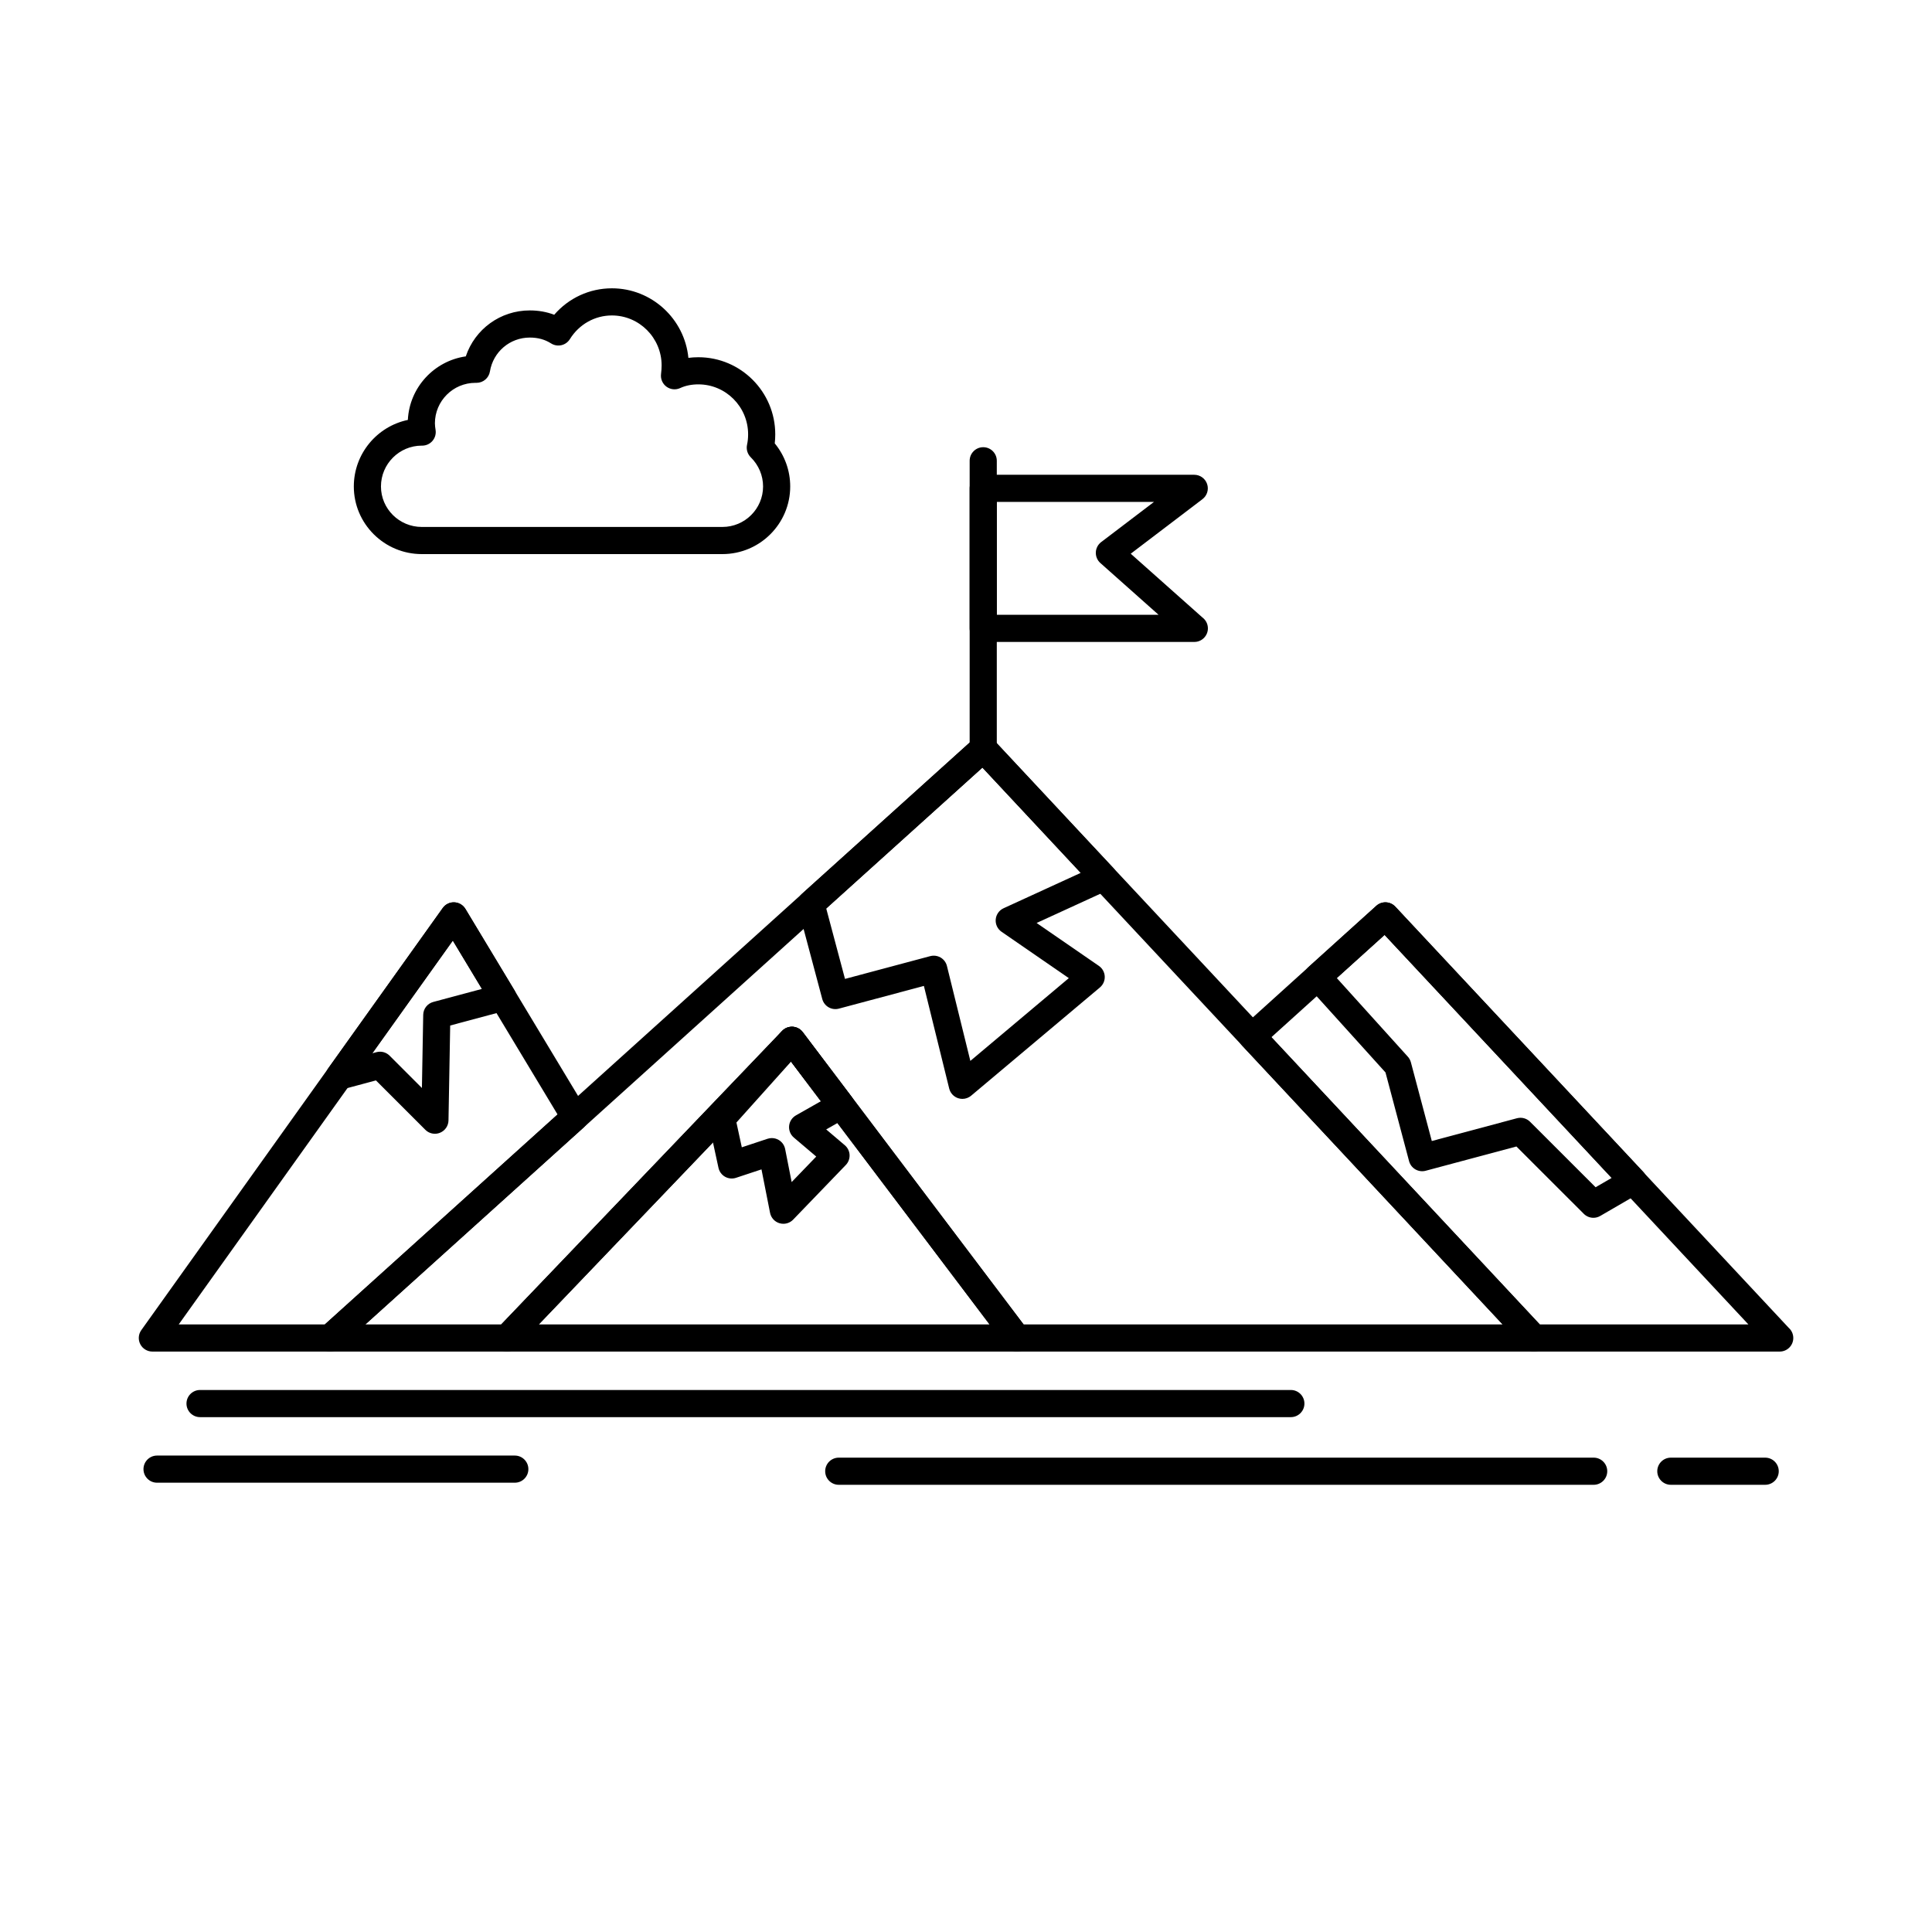
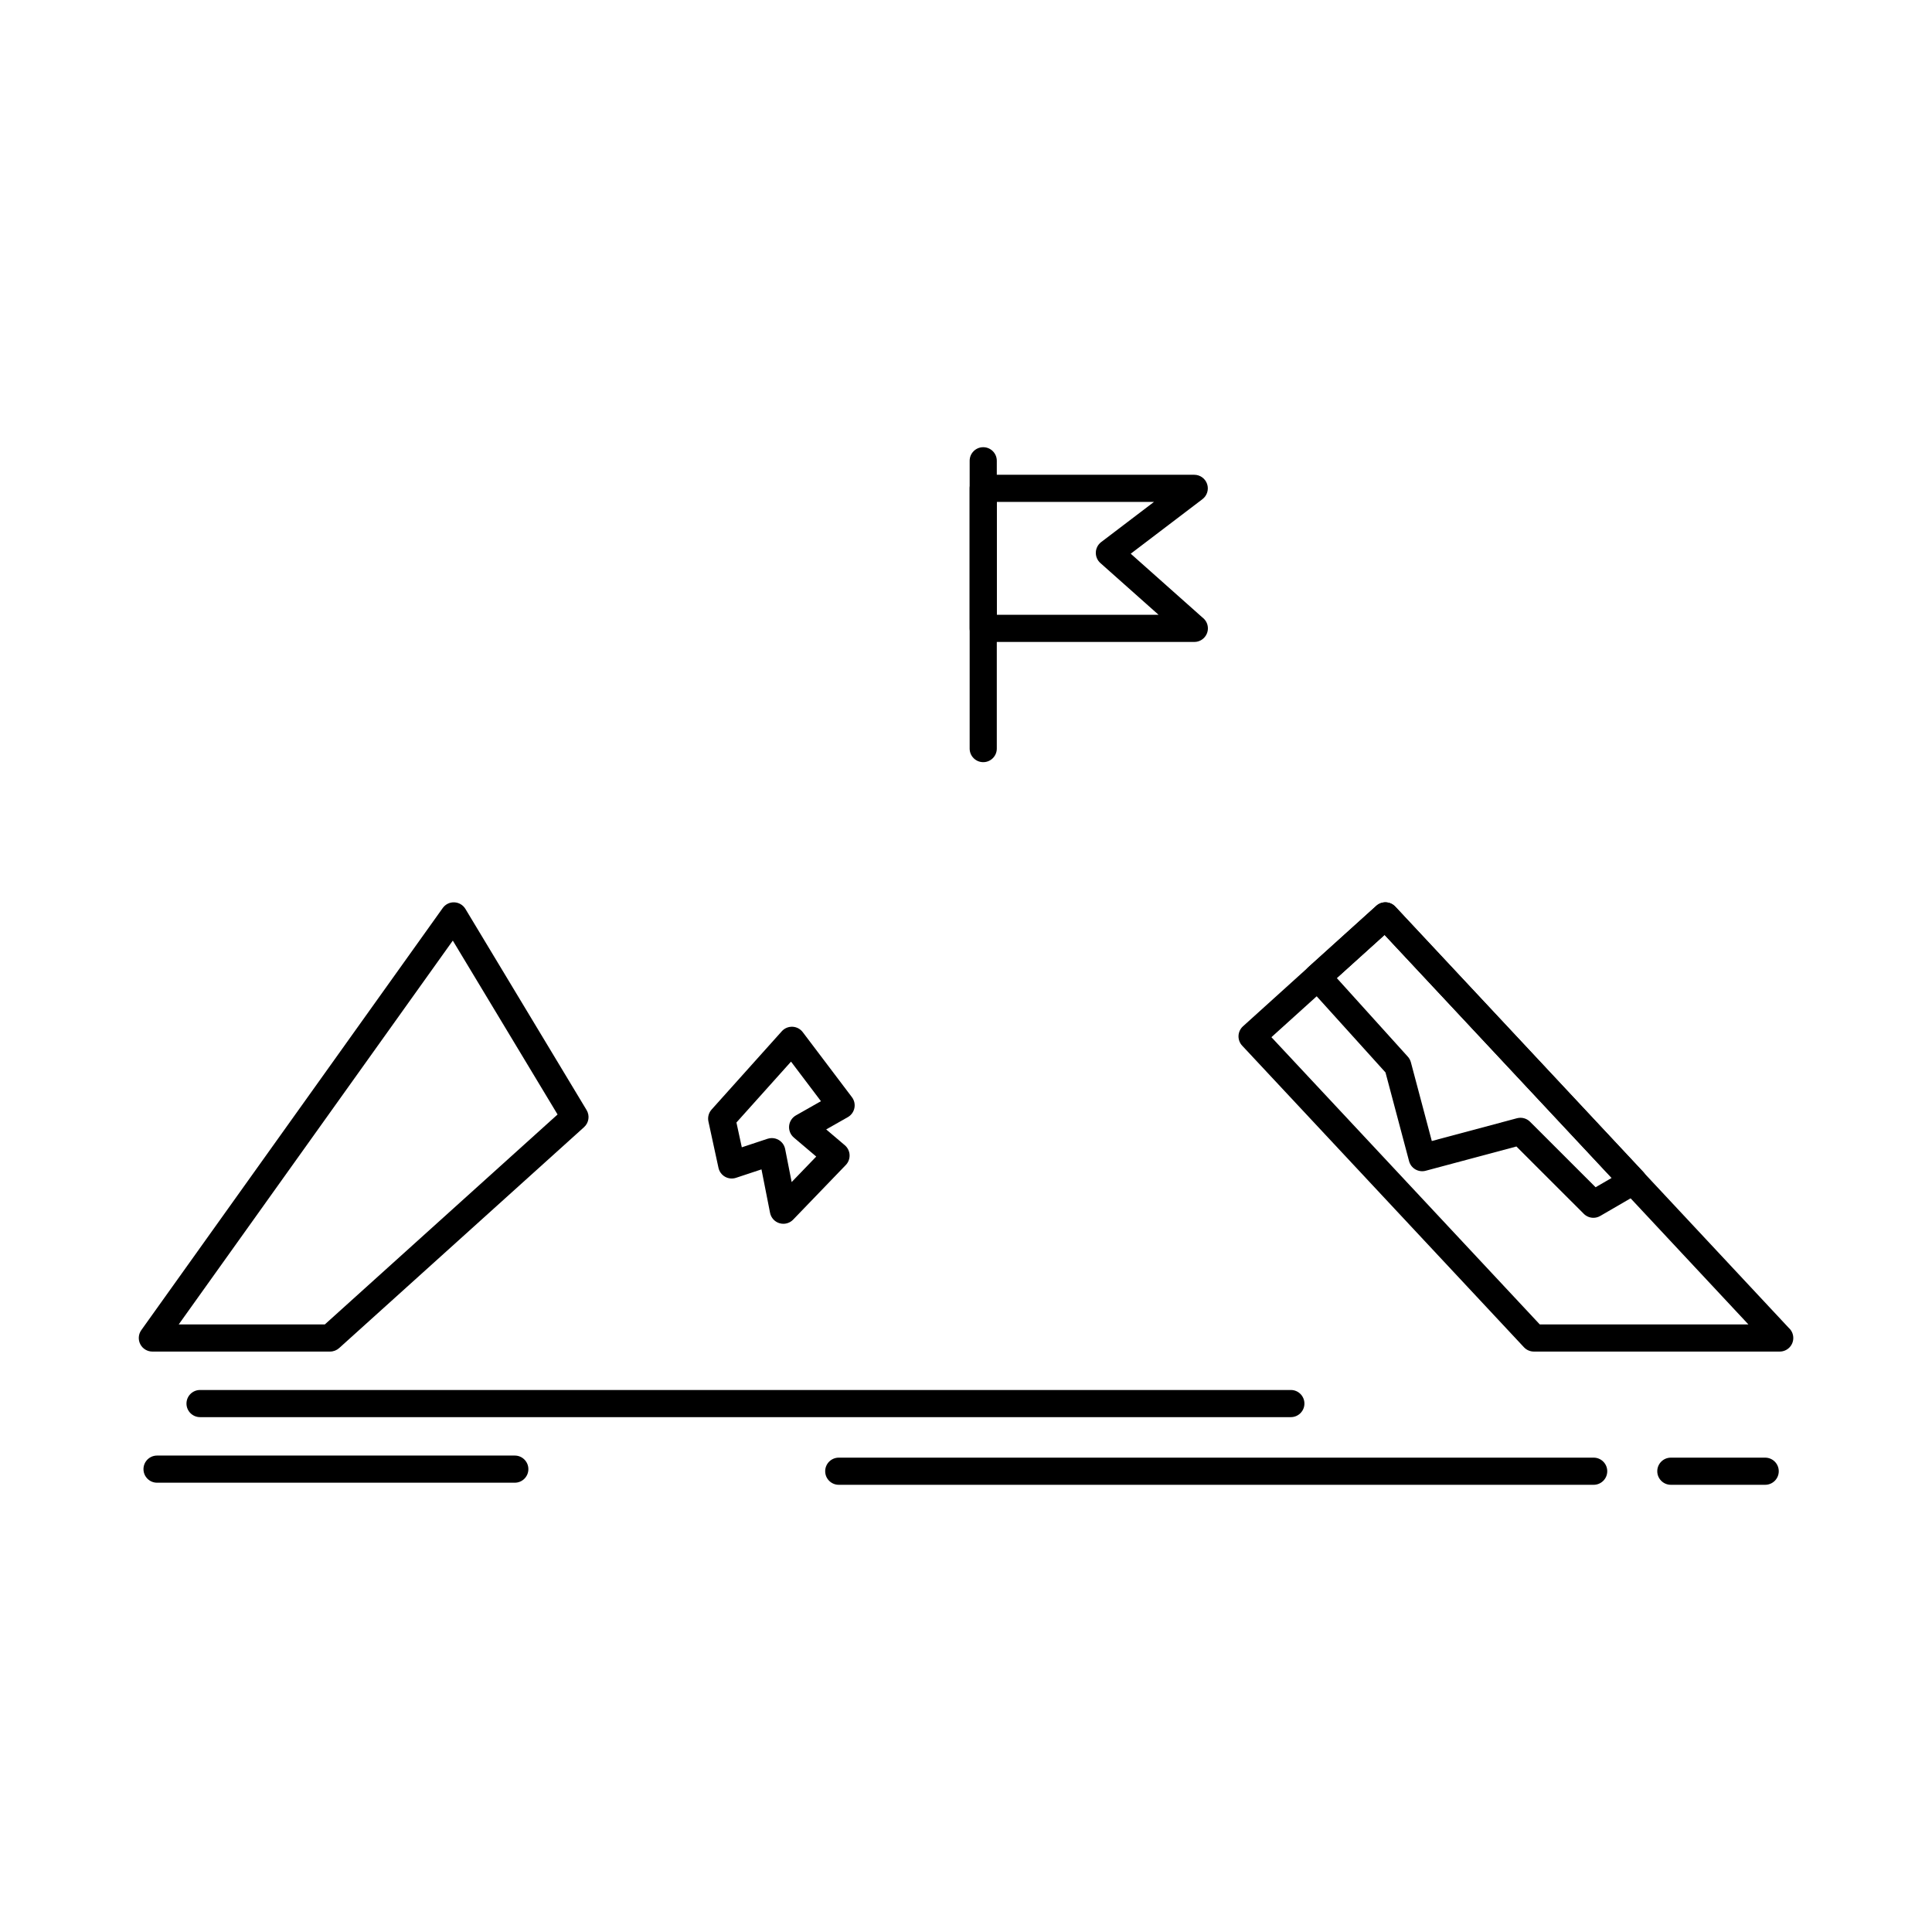
<svg xmlns="http://www.w3.org/2000/svg" version="1.1" x="0px" y="0px" width="512px" height="512px" viewBox="0 0 512 512" style="enable-background:new 0 0 512 512;" xml:space="preserve">
  <g id="B_-_116_x2C__Achievement_x2C__aim_x2C__business_x2C__goal_x2C__mission_x2C__mountains_x2C__target">
    <g>
      <g>
-         <path d="M406.493,358.179H269.471c-1.128,0-2.19-0.529-2.87-1.429l-57.058-75.52l-72.581,75.839     c-0.679,0.708-1.617,1.109-2.599,1.109H87.47c-1.488,0-2.823-0.917-3.357-2.306c-0.534-1.39-0.158-2.964,0.947-3.961     l173.096-156.198c1.456-1.315,3.7-1.219,5.037,0.215l145.928,156.198c0.979,1.047,1.242,2.574,0.671,3.888     C409.222,357.329,407.926,358.179,406.493,358.179z M271.261,350.985h126.95l-137.86-147.563L96.824,350.985h36.003l74.44-77.781     c0.729-0.761,1.749-1.162,2.808-1.104c1.052,0.062,2.025,0.581,2.66,1.423L271.261,350.985z" />
-       </g>
+         </g>
      <g>
        <path d="M471.643,358.179c-0.004,0-0.012,0.001-0.02,0h-65.13c-0.996,0-1.948-0.413-2.628-1.142l-74.681-79.931     c-0.658-0.704-1.006-1.644-0.966-2.606c0.041-0.964,0.467-1.87,1.182-2.517l35.327-31.93c1.457-1.316,3.7-1.221,5.041,0.213     L474.039,351.9c0.737,0.658,1.201,1.615,1.201,2.682C475.24,356.568,473.63,358.179,471.643,358.179z M408.055,350.985h55.287     l-96.415-103.222l-29.989,27.105L408.055,350.985z" />
      </g>
      <g>
        <path d="M422.267,322.729c-0.93,0-1.851-0.36-2.543-1.052l-17.861-17.845l-24.041,6.43c-0.921,0.248-1.905,0.117-2.732-0.362     c-0.826-0.479-1.428-1.266-1.673-2.188l-6.246-23.501l-20.66-22.869c-0.64-0.708-0.972-1.642-0.923-2.595     s0.474-1.847,1.183-2.487l17.961-16.208c1.455-1.314,3.697-1.219,5.036,0.214l65.7,70.271c0.748,0.8,1.091,1.897,0.932,2.981     c-0.16,1.083-0.806,2.035-1.753,2.585l-10.574,6.139C423.508,322.569,422.886,322.729,422.267,322.729z M402.937,296.225     c0.94,0,1.858,0.369,2.542,1.052l17.373,17.356l4.276-2.482l-60.202-64.391l-12.666,11.43l18.832,20.845     c0.384,0.425,0.66,0.935,0.807,1.487l5.544,20.86l22.564-6.035C402.314,296.265,402.627,296.225,402.937,296.225z" />
      </g>
      <g>
        <path d="M87.47,358.179H40.377c-1.347,0-2.582-0.753-3.198-1.951c-0.617-1.197-0.512-2.64,0.271-3.735l79.88-111.86     c0.704-0.985,1.859-1.562,3.067-1.503c1.21,0.047,2.316,0.7,2.941,1.738l32.116,53.313c0.889,1.475,0.607,3.373-0.672,4.526     l-64.903,58.548C89.218,357.849,88.36,358.179,87.47,358.179z M47.365,350.985h38.722l61.674-55.636l-27.76-46.081     L47.365,350.985z" />
      </g>
      <g>
-         <path d="M115.258,300.458c-0.937,0-1.856-0.365-2.544-1.054L99.629,286.32l-8.79,2.359c-1.466,0.394-3.022-0.176-3.888-1.424     c-0.865-1.248-0.854-2.905,0.029-4.141l30.351-42.484c0.704-0.985,1.859-1.562,3.067-1.503c1.21,0.047,2.315,0.7,2.94,1.737     l13.011,21.587c0.583,0.968,0.678,2.153,0.255,3.202c-0.423,1.048-1.313,1.836-2.405,2.129l-14.896,3.988l-0.449,25.153     c-0.026,1.442-0.912,2.73-2.25,3.271C116.167,300.372,115.71,300.458,115.258,300.458z M100.704,278.711     c0.941,0,1.86,0.37,2.543,1.054l8.564,8.564l0.346-19.395c0.029-1.604,1.116-2.995,2.666-3.41l12.896-3.453l-7.717-12.805     L98.667,279.13l1.104-0.296C100.079,278.751,100.393,278.711,100.704,278.711z" />
-       </g>
+         </g>
      <g>
-         <path d="M255.042,291.216c-0.373,0-0.749-0.058-1.114-0.177c-1.181-0.385-2.08-1.353-2.378-2.559l-6.709-27.2l-22.53,6.019     c-0.92,0.247-1.904,0.116-2.73-0.361c-0.826-0.479-1.428-1.266-1.674-2.188l-6.467-24.274c-0.347-1.304,0.064-2.693,1.067-3.597     l45.65-41.166c1.456-1.313,3.697-1.218,5.037,0.216l31.867,34.131c0.789,0.845,1.124,2.017,0.899,3.151     c-0.224,1.134-0.979,2.091-2.029,2.573l-19.221,8.812l16.504,11.372c0.924,0.637,1.498,1.669,1.552,2.79     s-0.419,2.203-1.278,2.925l-34.132,28.689C256.7,290.925,255.877,291.216,255.042,291.216z M247.455,253.262     c0.638,0,1.271,0.17,1.831,0.5c0.832,0.492,1.43,1.297,1.662,2.235l6.204,25.151l26.096-21.935l-17.831-12.287     c-1.065-0.734-1.654-1.984-1.542-3.273s0.908-2.419,2.084-2.958l20.442-9.372l-26.051-27.901l-41.392,37.326l4.975,18.671     l22.595-6.036C246.832,253.302,247.144,253.262,247.455,253.262z" />
-       </g>
+         </g>
      <g>
-         <path d="M269.49,358.179c-0.004,0-0.012,0.001-0.02,0H134.363c-1.44,0-2.742-0.859-3.308-2.184     c-0.566-1.325-0.287-2.859,0.709-3.9l75.502-78.891c0.729-0.761,1.749-1.162,2.808-1.104c1.052,0.062,2.025,0.581,2.66,1.423     l59.408,78.63c0.586,0.64,0.944,1.492,0.944,2.429C273.088,356.568,271.478,358.179,269.49,358.179z M142.784,350.985h119.461     l-52.702-69.755L142.784,350.985z" />
-       </g>
+         </g>
      <g>
        <path d="M207.601,324.315c-0.338,0-0.68-0.048-1.015-0.146c-1.286-0.378-2.254-1.439-2.514-2.755l-2.271-11.516l-6.752,2.237     c-0.968,0.32-2.028,0.215-2.914-0.29c-0.886-0.506-1.516-1.364-1.732-2.362l-2.662-12.277c-0.245-1.127,0.067-2.304,0.837-3.163     l18.609-20.753c0.717-0.8,1.749-1.23,2.828-1.192c1.073,0.045,2.07,0.567,2.719,1.425l13.035,17.239     c0.625,0.826,0.863,1.882,0.653,2.896c-0.209,1.015-0.846,1.89-1.747,2.401l-5.725,3.25l4.934,4.188     c0.757,0.644,1.215,1.57,1.265,2.563c0.049,0.992-0.313,1.961-1.002,2.676l-13.956,14.479     C209.503,323.929,208.564,324.315,207.601,324.315z M204.542,301.604c0.63,0,1.256,0.166,1.812,0.49     c0.892,0.52,1.517,1.397,1.717,2.411l1.726,8.753l6.513-6.757l-5.935-5.039c-0.896-0.761-1.363-1.91-1.253-3.079     c0.11-1.169,0.784-2.211,1.805-2.791l6.632-3.765l-7.929-10.485l-14.468,16.135l1.425,6.571l6.825-2.262     C203.779,301.665,204.162,301.604,204.542,301.604z" />
      </g>
      <g>
        <path d="M260.565,201.981c-1.986,0-3.597-1.61-3.597-3.597V122.11c0-1.986,1.61-3.597,3.597-3.597s3.597,1.61,3.597,3.597v76.274     C264.162,200.371,262.552,201.981,260.565,201.981z" />
      </g>
      <g>
        <path d="M316.509,170.12c-0.005,0-0.012,0.001-0.02,0h-55.924c-1.986,0-3.597-1.61-3.597-3.597v-37.105     c0-1.986,1.61-3.597,3.597-3.597h55.924c1.544,0,2.915,0.985,3.408,2.448s-0.002,3.077-1.231,4.012l-19.01,14.458l19.002,16.9     c0.879,0.656,1.448,1.704,1.448,2.885C320.106,168.509,318.496,170.12,316.509,170.12z M264.162,162.926h42.871l-15.424-13.718     c-0.803-0.714-1.245-1.751-1.203-2.826c0.041-1.074,0.561-2.074,1.417-2.725l13.995-10.644h-41.656V162.926z" />
      </g>
      <g>
        <path d="M342.088,375.556H53.015c-1.986,0-3.597-1.61-3.597-3.597s1.61-3.597,3.597-3.597h289.073     c1.986,0,3.597,1.61,3.597,3.597S344.074,375.556,342.088,375.556z" />
      </g>
      <g>
        <path d="M422.34,393.486H222.279c-1.986,0-3.597-1.61-3.597-3.597s1.61-3.597,3.597-3.597H422.34c1.986,0,3.597,1.61,3.597,3.597     S424.326,393.486,422.34,393.486z" />
      </g>
      <g>
        <path d="M467.792,393.486H442.79c-1.986,0-3.597-1.61-3.597-3.597s1.61-3.597,3.597-3.597h25.002c1.986,0,3.597,1.61,3.597,3.597     S469.778,393.486,467.792,393.486z" />
      </g>
      <g>
        <path d="M136.427,392.933H41.62c-1.986,0-3.597-1.61-3.597-3.597s1.61-3.597,3.597-3.597h94.807c1.986,0,3.597,1.61,3.597,3.597     S138.413,392.933,136.427,392.933z" />
      </g>
      <g>
-         <path d="M191.449,146.84h-79.68c-9.927,0-18.003-8.04-18.003-17.922c0-8.67,6.153-15.928,14.319-17.634     c0.427-8.609,6.963-15.64,15.354-16.842c2.413-7.203,9.145-12.179,16.963-12.179c2.302,0,4.467,0.386,6.47,1.15     c3.84-4.438,9.355-7.01,15.288-7.01c10.556,0,19.262,8.1,20.272,18.433c0.86-0.111,1.744-0.167,2.649-0.167     c11.232,0,20.37,9.166,20.37,20.432c0,0.827-0.043,1.614-0.134,2.395c2.655,3.234,4.098,7.224,4.098,11.422     C209.415,138.8,201.355,146.84,191.449,146.84z M111.769,118.098c-5.96,0-10.81,4.854-10.81,10.82     c0,5.916,4.85,10.729,10.81,10.729h79.68c5.94,0,10.773-4.813,10.773-10.729c0-2.902-1.159-5.649-3.263-7.733     c-0.869-0.86-1.241-2.103-0.988-3.299c0.198-0.938,0.287-1.796,0.287-2.785c0-7.3-5.911-13.239-13.177-13.239     c-1.798,0-3.419,0.329-4.819,0.977c-1.182,0.549-2.57,0.413-3.626-0.354c-1.055-0.767-1.612-2.045-1.456-3.34     c0.105-0.871,0.156-1.622,0.156-2.297c0-7.306-5.911-13.25-13.176-13.25c-4.53,0-8.693,2.345-11.135,6.272     c-0.507,0.815-1.319,1.395-2.255,1.608s-1.919,0.043-2.729-0.472c-1.639-1.042-3.484-1.549-5.639-1.549     c-5.267,0-9.71,3.778-10.565,8.983c-0.286,1.738-1.788,3.014-3.549,3.014h-0.292c-5.921,0-10.739,4.813-10.739,10.728     c0,0.55,0.085,1.175,0.178,1.768c0.161,1.038-0.139,2.094-0.823,2.892c-0.683,0.798-1.681,1.257-2.731,1.257H111.769z" />
-       </g>
+         </g>
    </g>
  </g>
  <g id="Layer_1">
</g>
</svg>